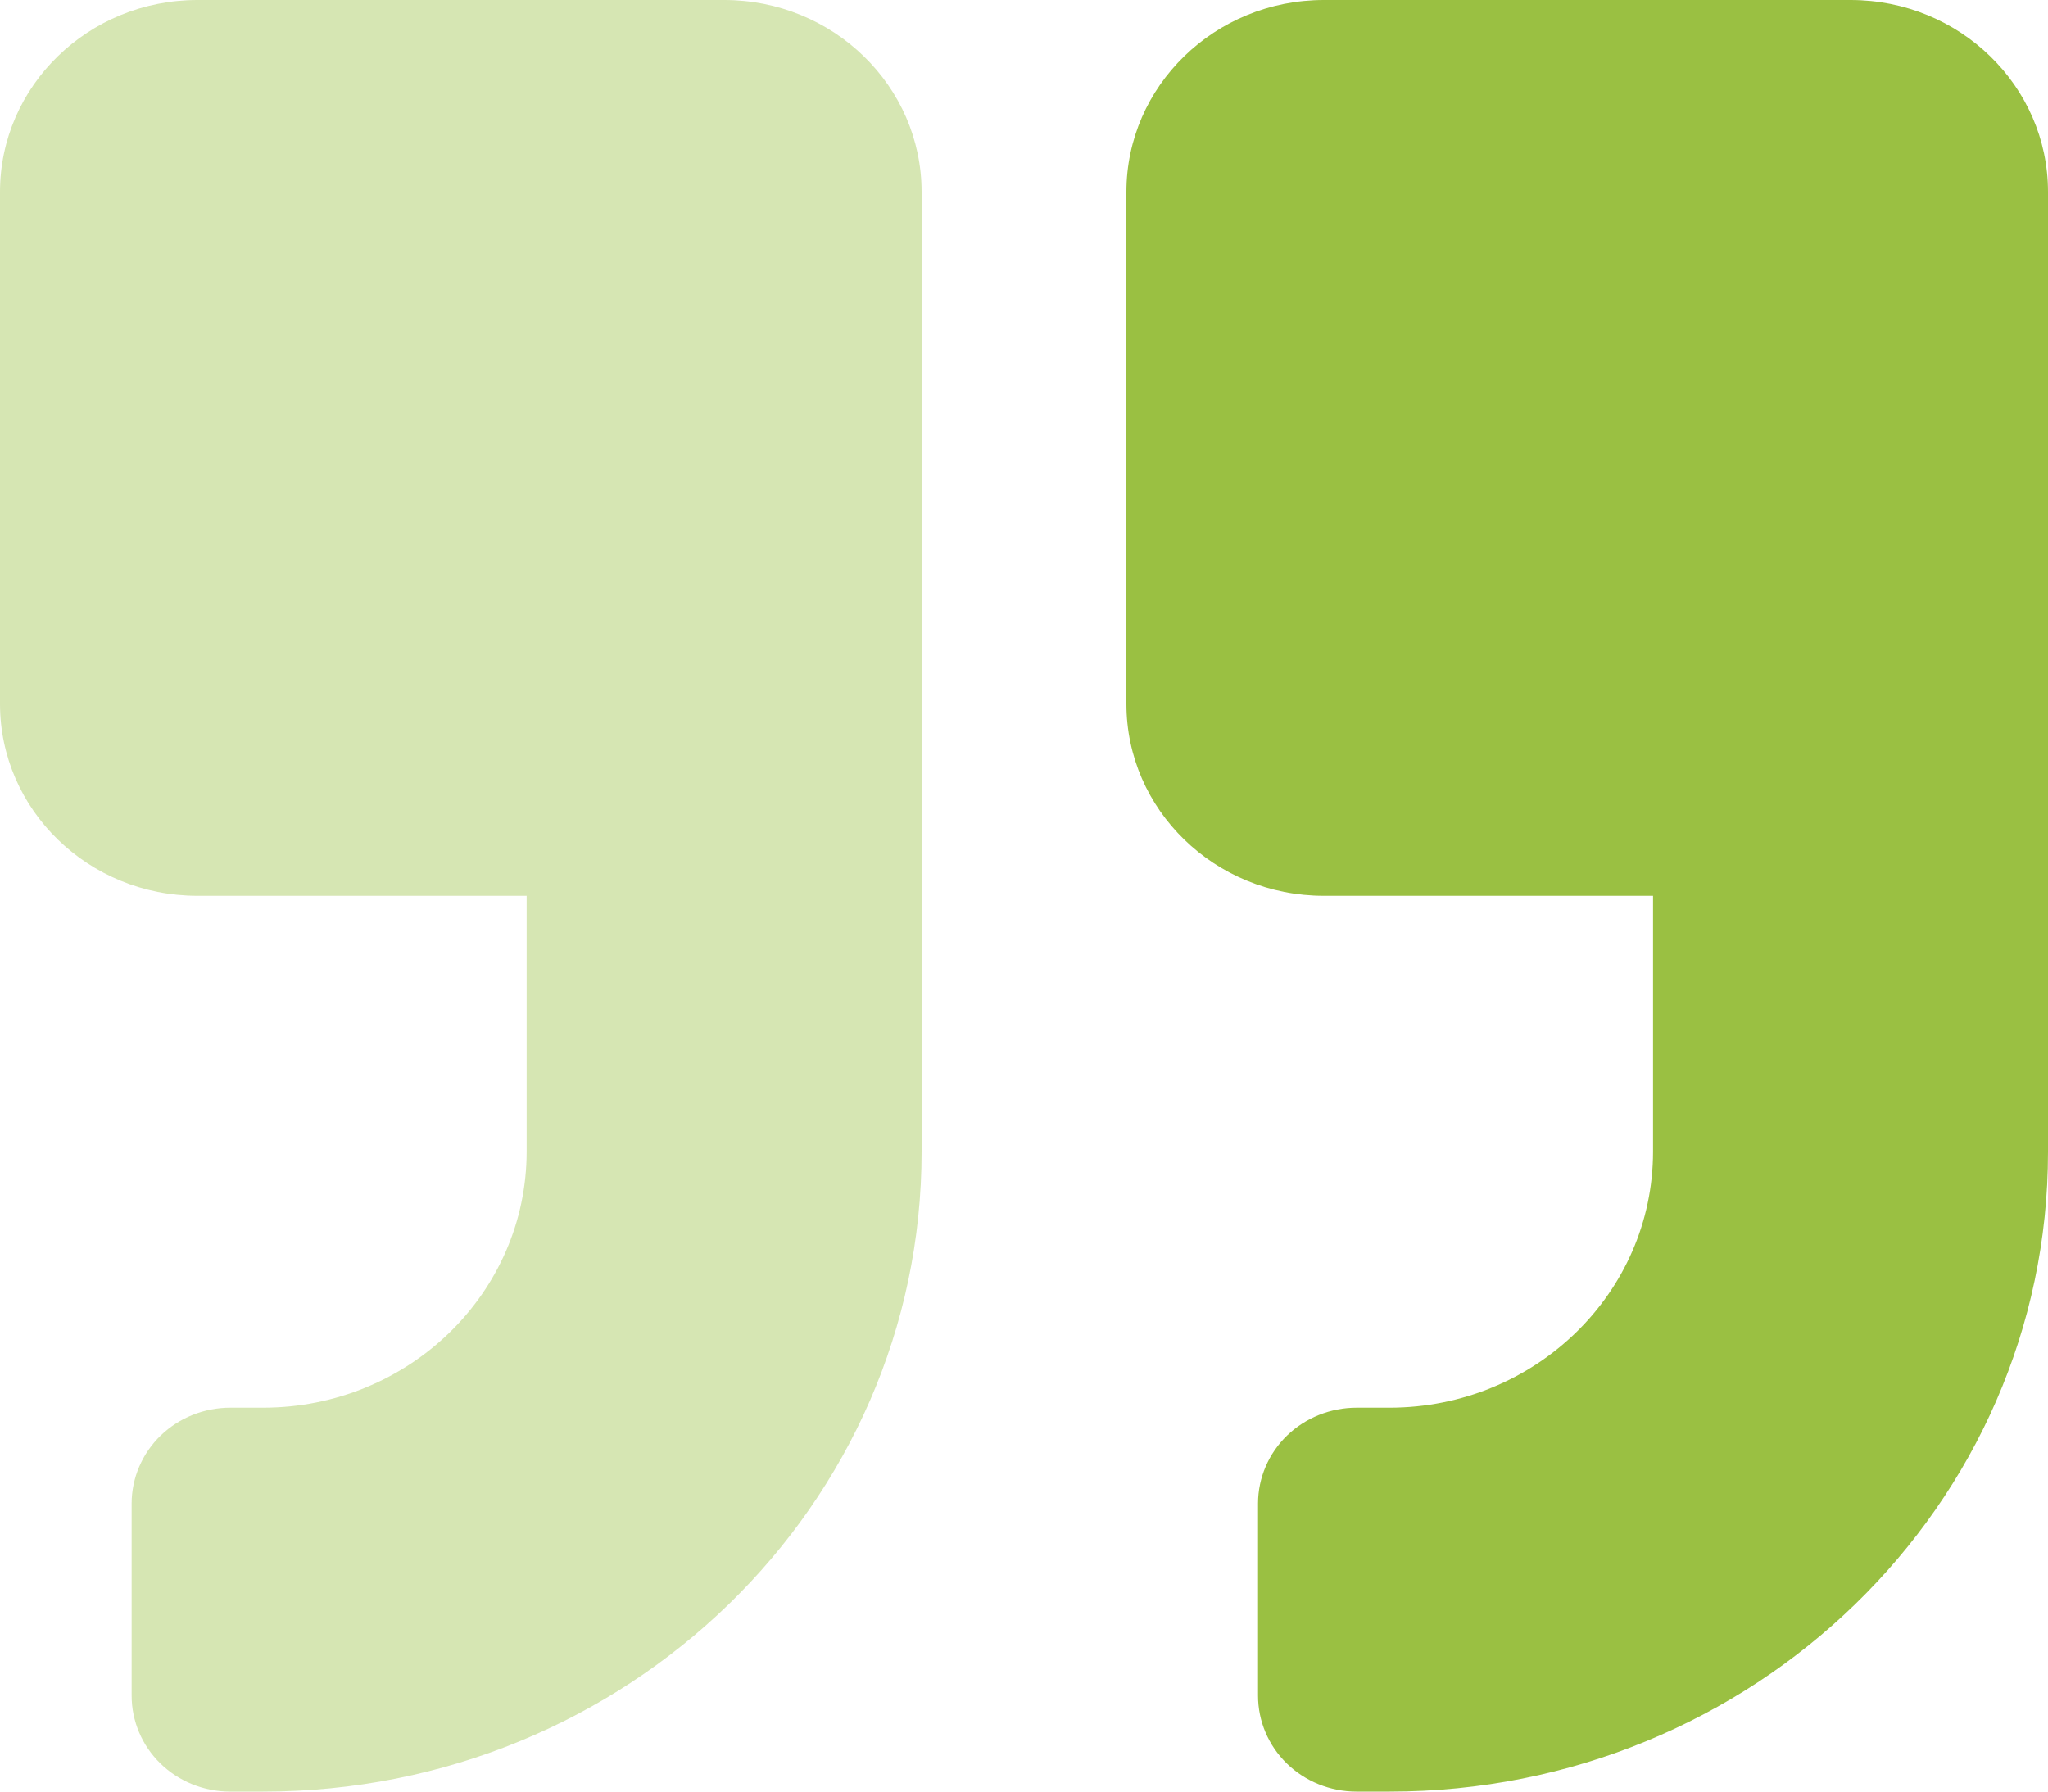
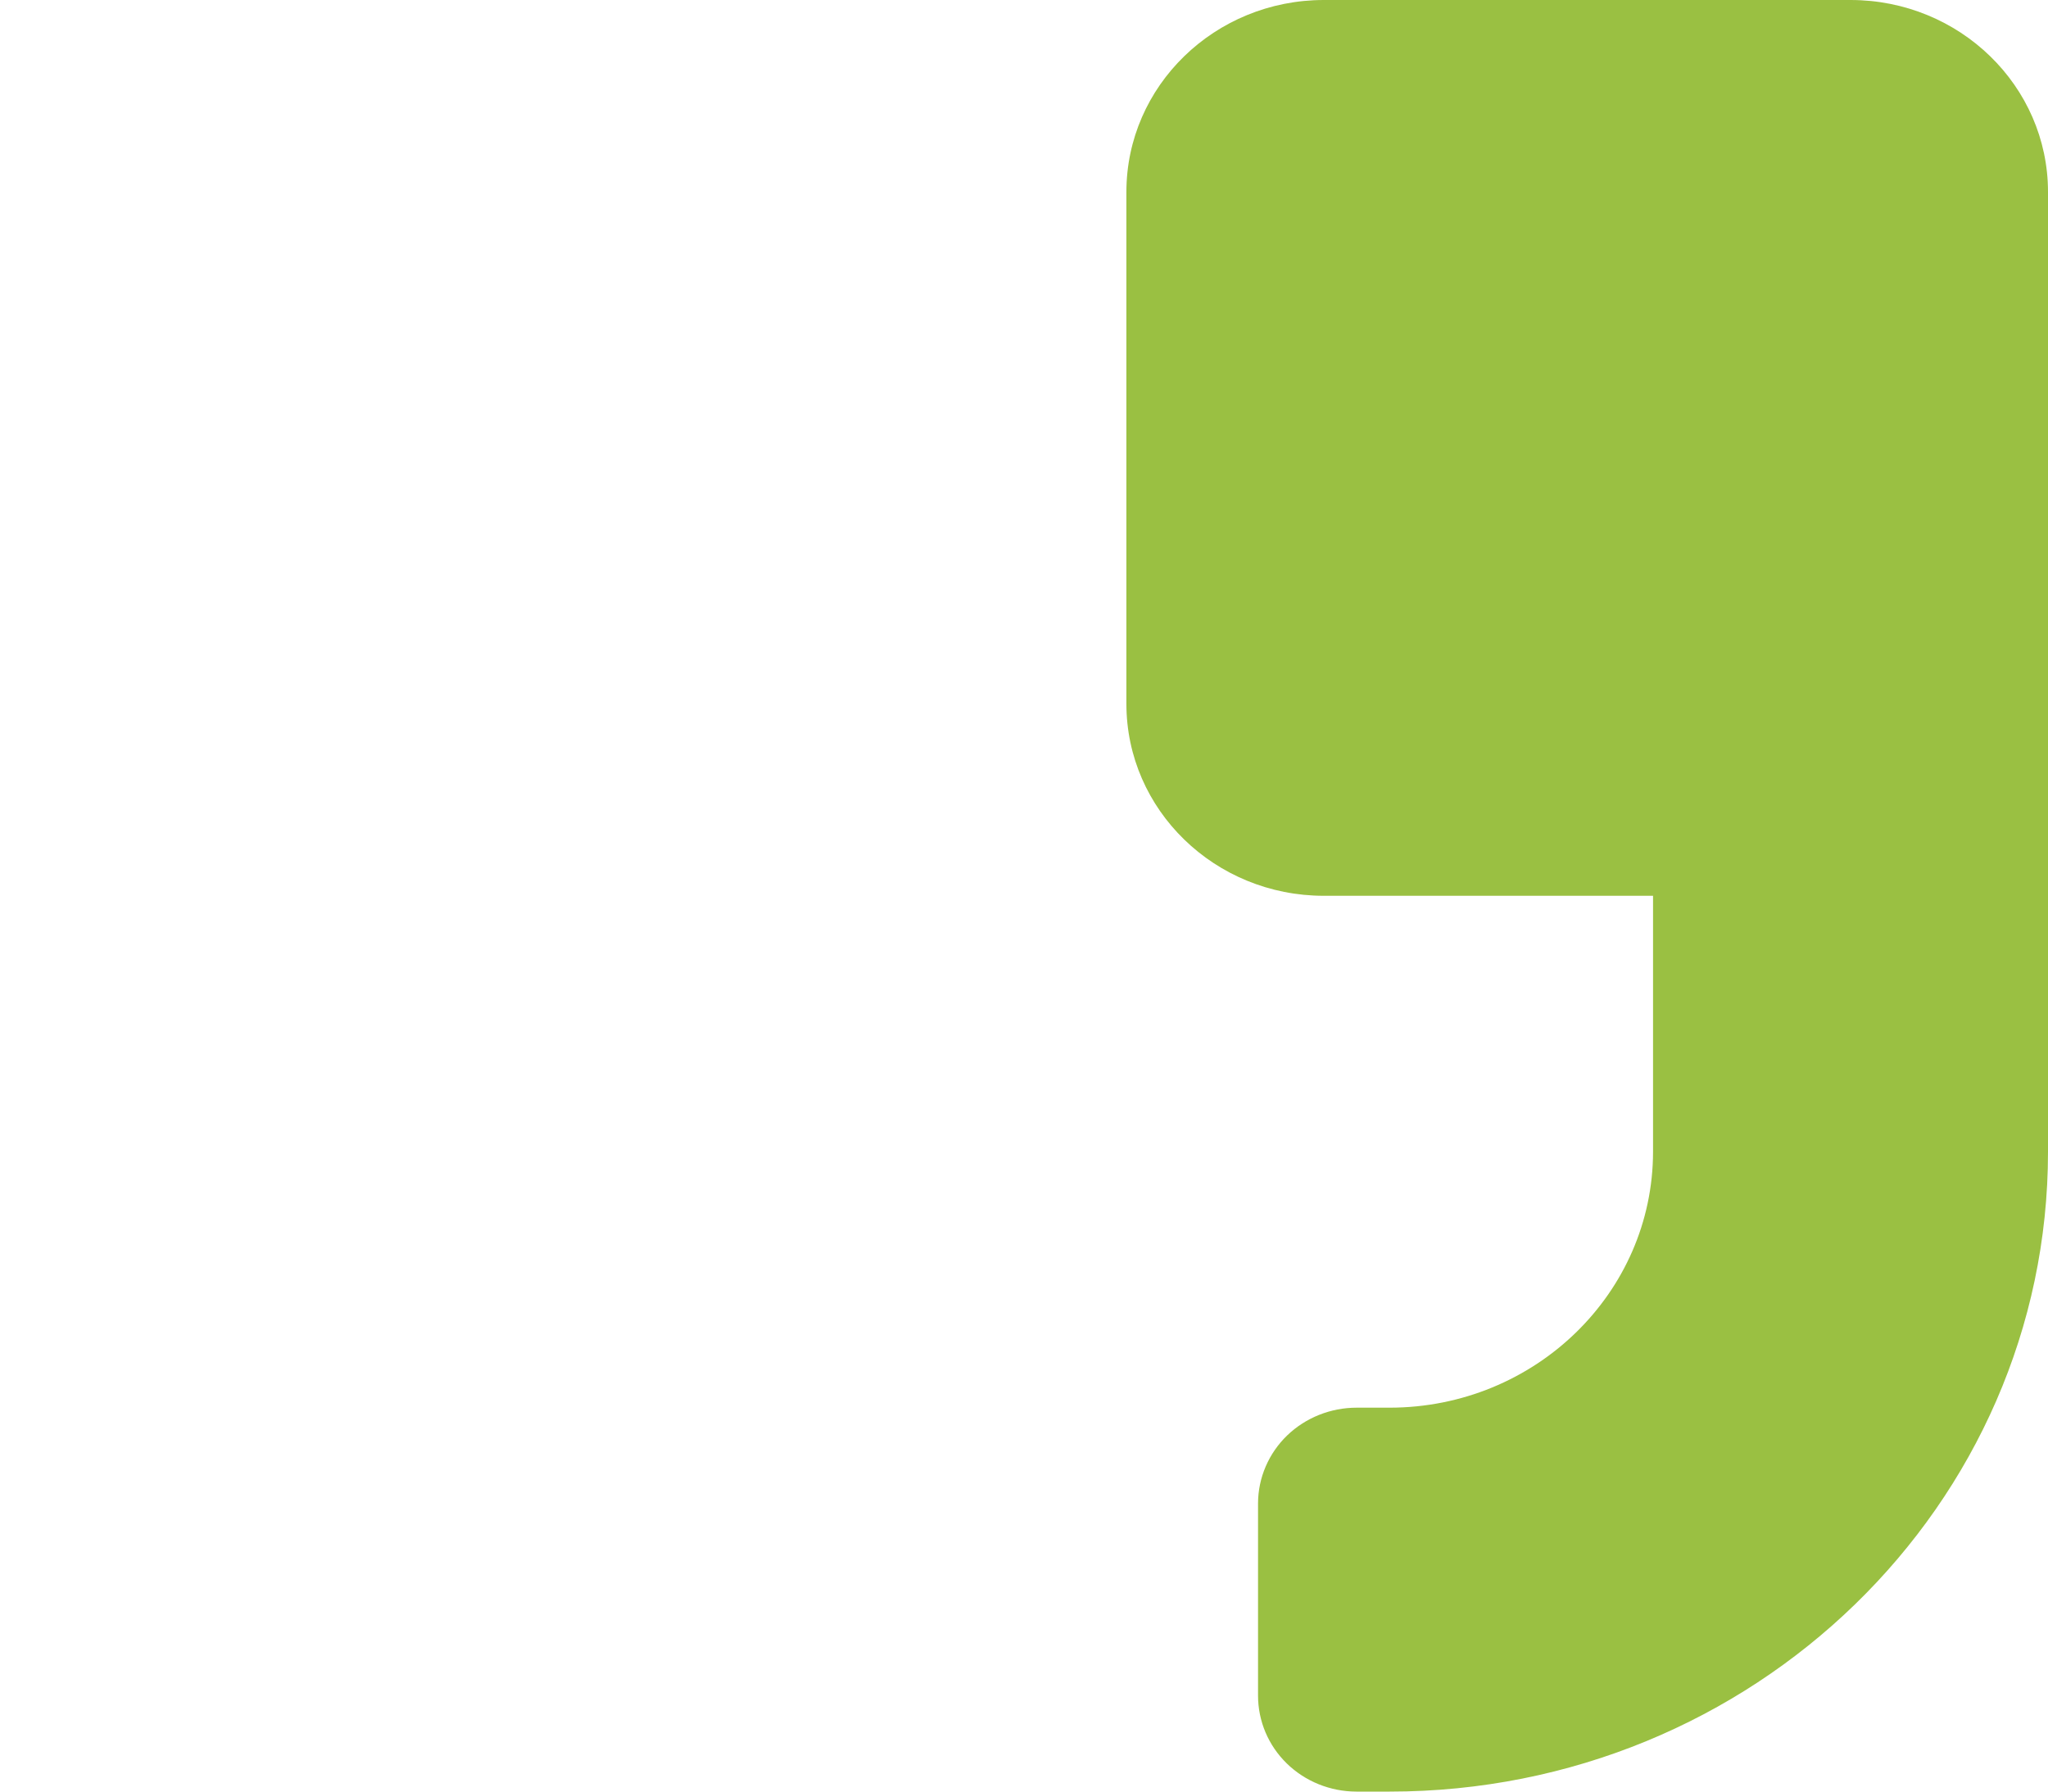
<svg xmlns="http://www.w3.org/2000/svg" width="40" height="35" viewBox="0 0 40 35">
  <g fill="#9AC042">
-     <path d="M14.143 0H3.857C1.727 0 0 1.679 0 3.75v10c0 2.071 1.727 3.75 3.857 3.75h6.429v5c-.003 2.76-2.304 4.997-5.143 5H4.5c-.51-.001-1 .195-1.362.544-.361.35-.565.826-.567 1.322v3.759c0 .496.2.972.56 1.324.36.352.85.55 1.36.551h.652C12.243 35 18 29.404 18 22.5V3.75C18 1.679 16.273 0 14.143 0z" opacity=".4" />
    <path d="M36.143 0H25.857C23.727 0 22 1.679 22 3.75v10c0 2.071 1.727 3.75 3.857 3.75h6.429v5c-.003 2.76-2.304 4.997-5.143 5H26.5c-.51-.001-1 .195-1.362.544-.361.35-.565.826-.567 1.322v3.759c0 .496.2.972.56 1.324.36.352.85.55 1.36.551h.652C34.243 35 40 29.404 40 22.5V3.75C40 1.679 38.273 0 36.143 0z" />
  </g>
</svg>